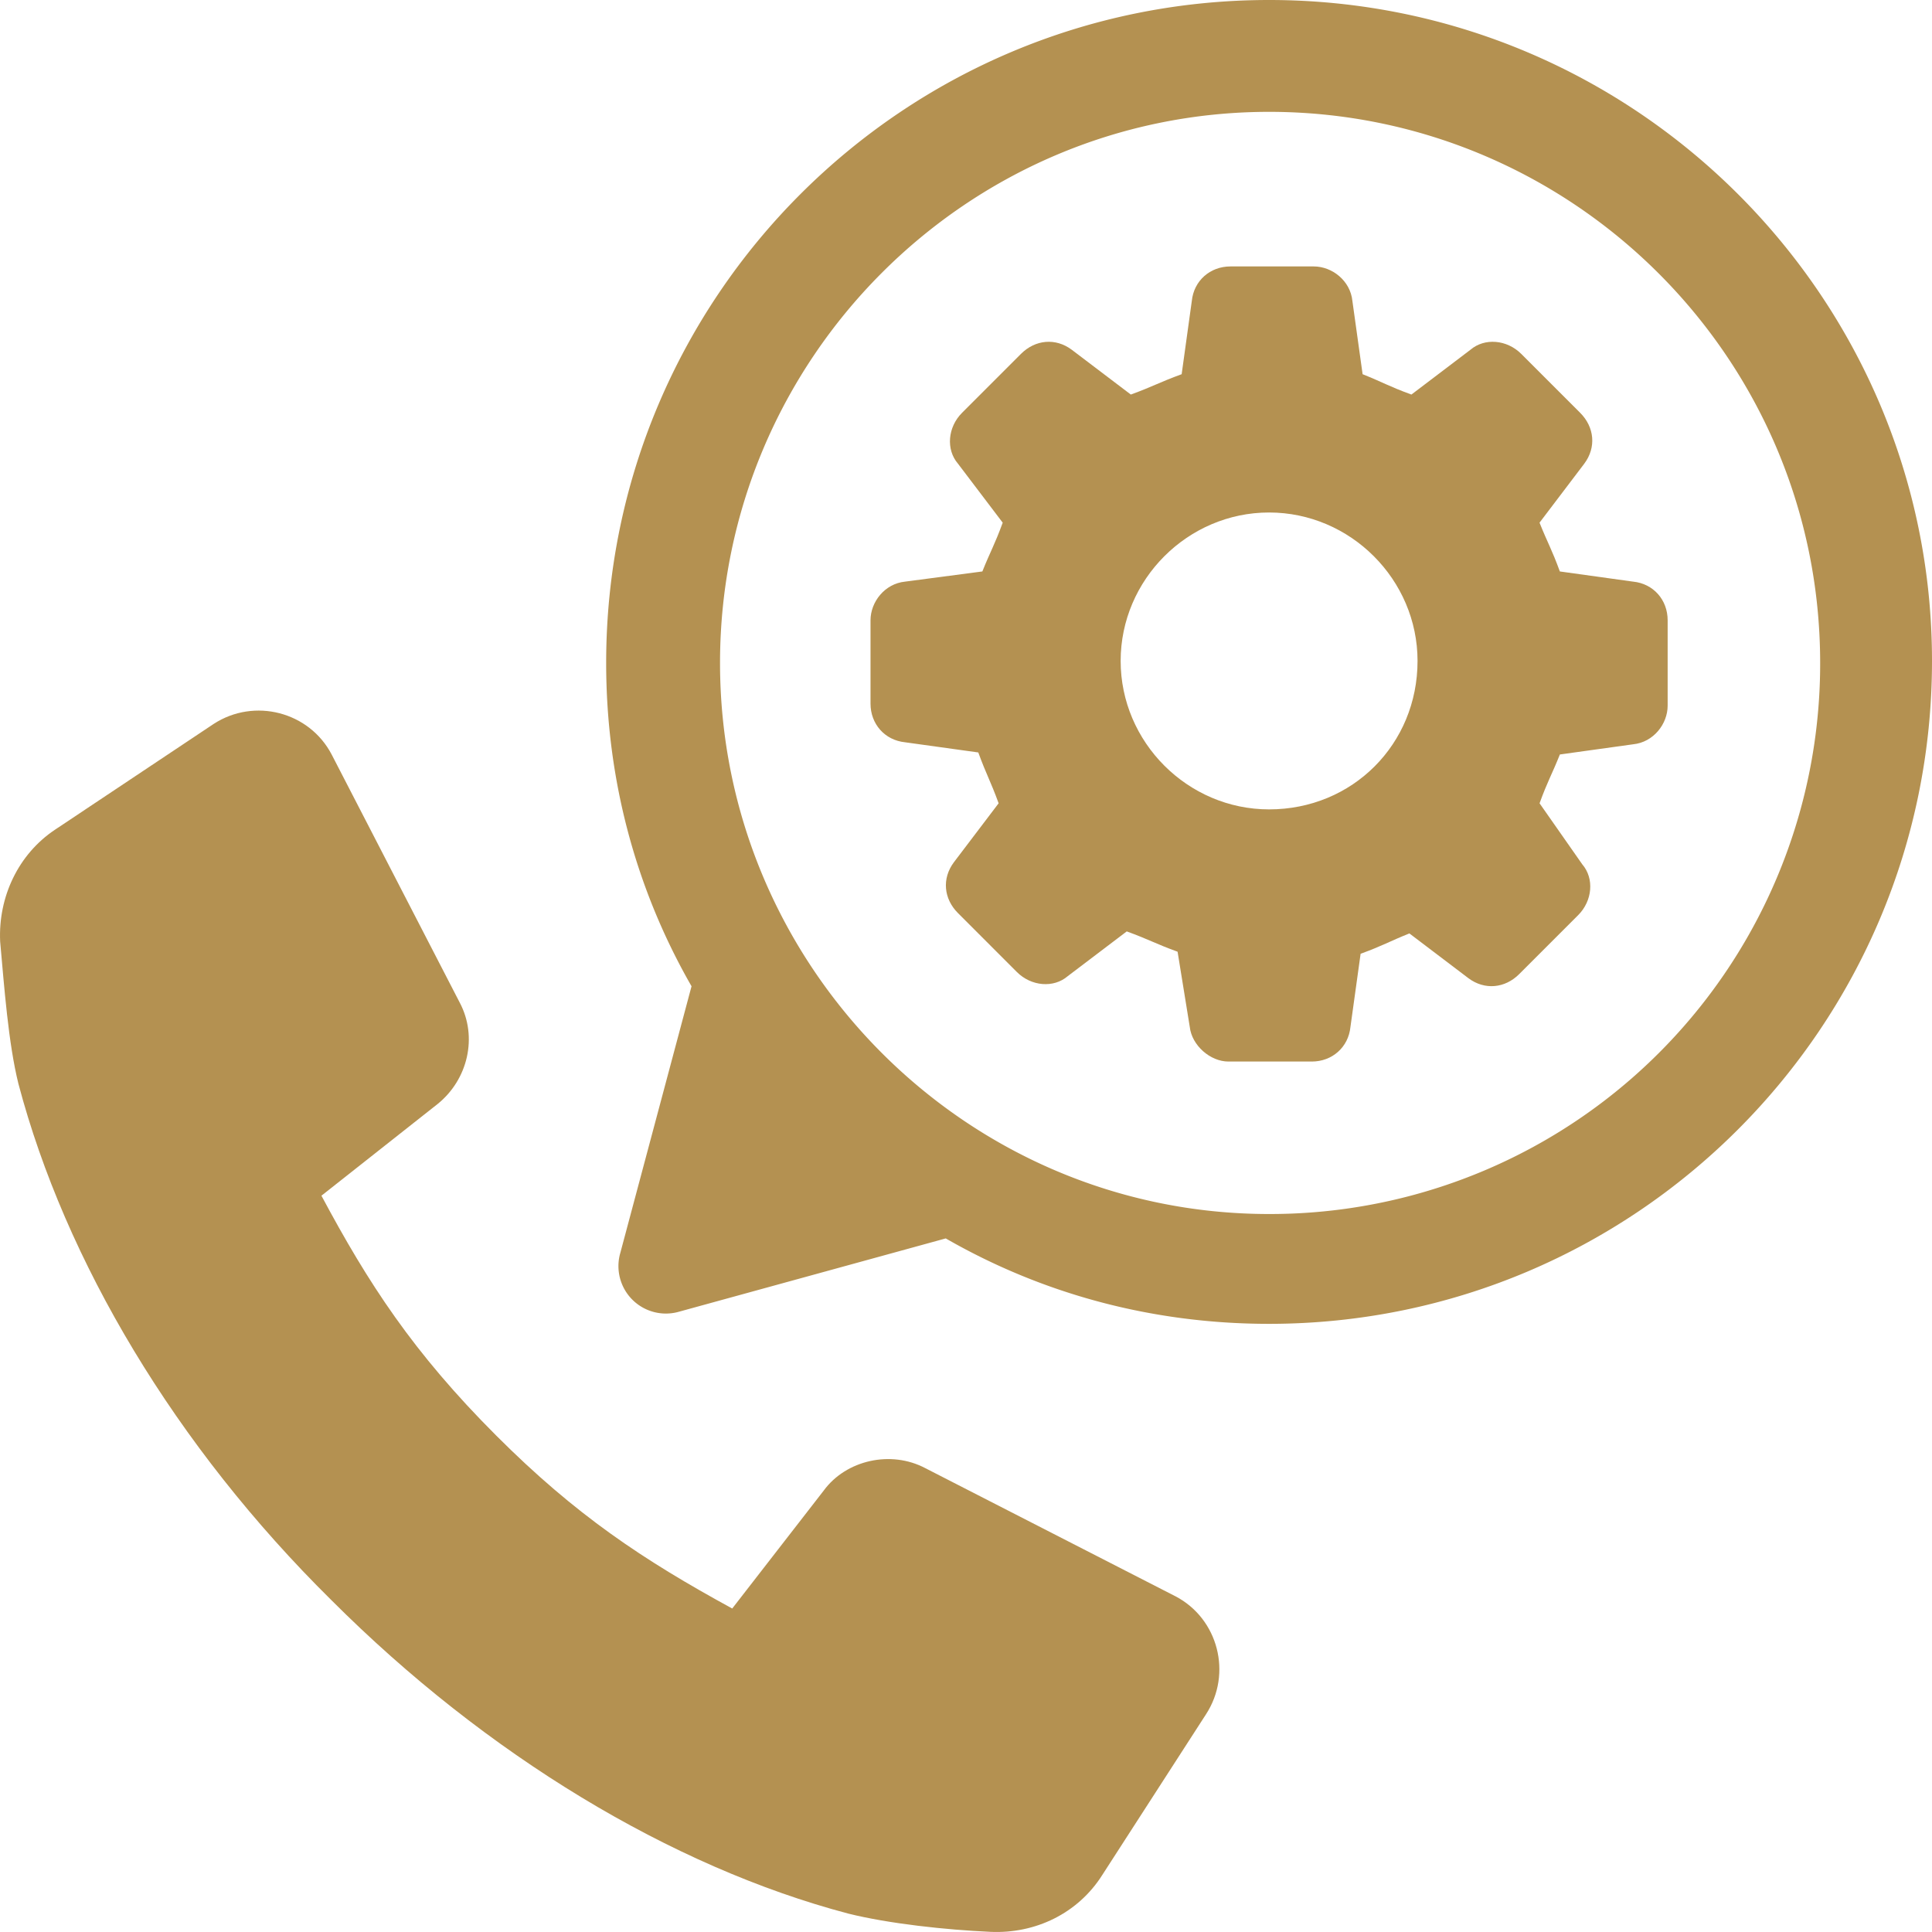
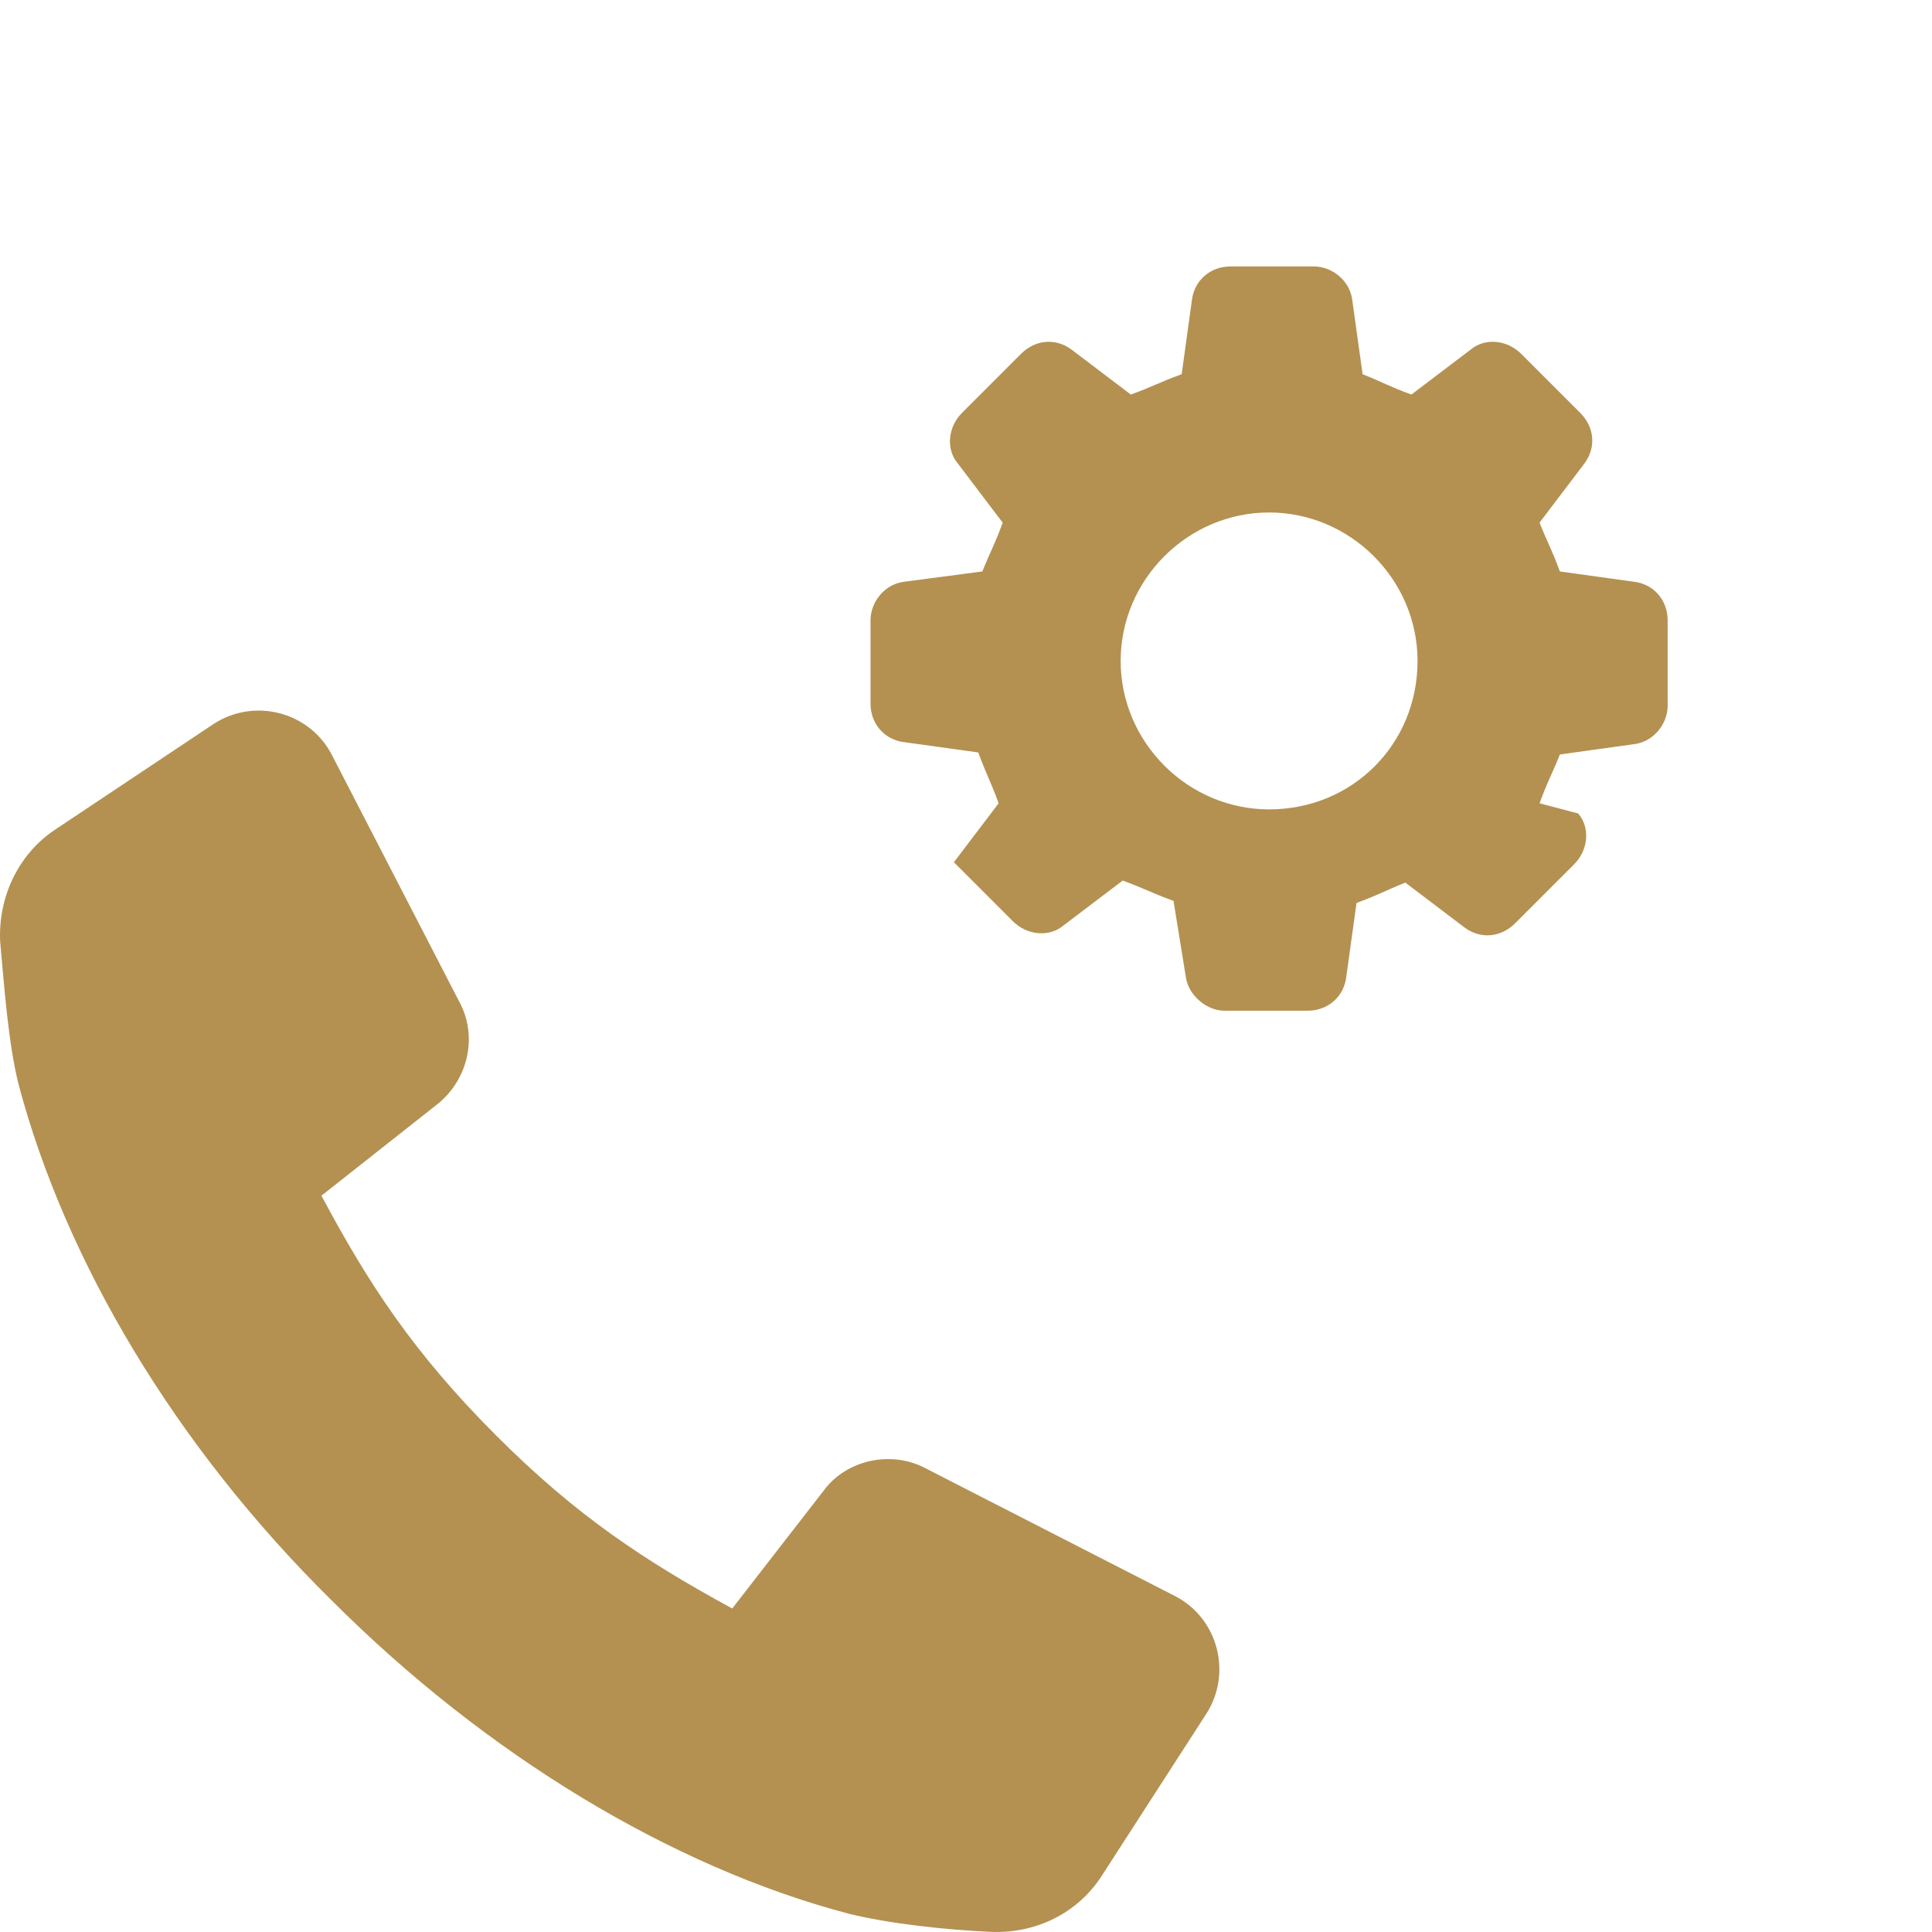
<svg xmlns="http://www.w3.org/2000/svg" width="64" height="64" viewBox="0 0 64 64" fill="none">
-   <path d="M42.04 0C29.914 0 20.08 9.835 20.08 21.96c0 3.908 1.01 7.545 2.828 10.711l-2.357 8.825a1.572 1.572 0 0 0 1.953 1.953l8.825-2.425c3.166 1.82 6.803 2.83 10.71 2.83C54.166 43.854 64 34.019 64 21.894 64 9.834 54.165 0 42.04 0zm0 40.216c-10.038 0-18.188-8.218-18.188-18.256 0-10.037 8.15-18.255 18.188-18.255 10.037 0 18.255 8.151 18.255 18.255A18.227 18.227 0 0 1 42.04 40.216z" fill="#B49151" />
-   <path d="m38.94 52.88-8.285-4.244c-1.145-.606-2.627-.27-3.368.741l-3.031 3.907c-2.965-1.617-5.188-3.099-7.815-5.726-2.762-2.762-4.244-5.052-5.793-7.949l3.84-3.031c1.01-.808 1.347-2.223.74-3.368l-4.243-8.219c-.741-1.414-2.56-1.886-3.907-1.01l-5.255 3.503c-1.212.808-1.886 2.223-1.818 3.705.134 1.482.27 3.368.606 4.715 1.55 5.861 5.187 11.991 10.374 17.11 5.12 5.12 11.25 8.825 17.11 10.375 1.348.336 3.234.539 4.716.606 1.482.067 2.896-.606 3.705-1.886l3.435-5.322c.876-1.347.404-3.166-1.01-3.907zM54.097 19.267l-2.425-.337c-.27-.74-.404-.943-.673-1.616l1.482-1.954c.404-.539.336-1.213-.135-1.684l-1.954-1.954c-.471-.471-1.212-.539-1.684-.134l-1.953 1.482c-.741-.27-.943-.405-1.617-.674L44.8 9.971c-.067-.674-.674-1.145-1.28-1.145H40.76c-.673 0-1.212.471-1.28 1.145l-.336 2.425c-.741.27-.944.404-1.684.674l-1.954-1.482c-.539-.405-1.213-.337-1.684.134l-1.954 1.954c-.471.471-.539 1.212-.134 1.684l1.482 1.954c-.27.74-.405.943-.674 1.616l-2.56.337c-.674.067-1.145.674-1.145 1.28v2.762c0 .674.472 1.212 1.145 1.28l2.425.337c.27.74.404.943.674 1.684l-1.482 1.953c-.404.54-.337 1.213.135 1.684l1.953 1.954c.472.471 1.213.539 1.684.135l1.954-1.482c.74.269.943.404 1.684.673l.404 2.493c.067.606.674 1.145 1.28 1.145h2.762c.673 0 1.212-.472 1.28-1.145l.337-2.425c.74-.27.943-.405 1.616-.674l1.954 1.482c.539.404 1.212.337 1.684-.135l1.953-1.953c.472-.472.54-1.213.135-1.684L51 26.61c.269-.741.404-.943.673-1.617l2.425-.337c.674-.067 1.145-.673 1.145-1.28v-2.83c0-.673-.471-1.212-1.145-1.279zM42.04 26.812c-2.694 0-4.917-2.223-4.917-4.918 0-2.694 2.223-4.917 4.917-4.917 2.695 0 4.918 2.223 4.918 4.917 0 2.762-2.156 4.918-4.918 4.918z" fill="#B49151" />
+   <path d="m38.94 52.88-8.285-4.244c-1.145-.606-2.627-.27-3.368.741l-3.031 3.907c-2.965-1.617-5.188-3.099-7.815-5.726-2.762-2.762-4.244-5.052-5.793-7.949l3.84-3.031c1.01-.808 1.347-2.223.74-3.368l-4.243-8.219c-.741-1.414-2.56-1.886-3.907-1.01l-5.255 3.503c-1.212.808-1.886 2.223-1.818 3.705.134 1.482.27 3.368.606 4.715 1.55 5.861 5.187 11.991 10.374 17.11 5.12 5.12 11.25 8.825 17.11 10.375 1.348.336 3.234.539 4.716.606 1.482.067 2.896-.606 3.705-1.886l3.435-5.322c.876-1.347.404-3.166-1.01-3.907zM54.097 19.267l-2.425-.337c-.27-.74-.404-.943-.673-1.616l1.482-1.954c.404-.539.336-1.213-.135-1.684l-1.954-1.954c-.471-.471-1.212-.539-1.684-.134l-1.953 1.482c-.741-.27-.943-.405-1.617-.674L44.8 9.971c-.067-.674-.674-1.145-1.28-1.145H40.76c-.673 0-1.212.471-1.28 1.145l-.336 2.425c-.741.27-.944.404-1.684.674l-1.954-1.482c-.539-.405-1.213-.337-1.684.134l-1.954 1.954c-.471.471-.539 1.212-.134 1.684l1.482 1.954c-.27.74-.405.943-.674 1.616l-2.56.337c-.674.067-1.145.674-1.145 1.28v2.762c0 .674.472 1.212 1.145 1.28l2.425.337c.27.74.404.943.674 1.684l-1.482 1.953l1.953 1.954c.472.471 1.213.539 1.684.135l1.954-1.482c.74.269.943.404 1.684.673l.404 2.493c.067.606.674 1.145 1.28 1.145h2.762c.673 0 1.212-.472 1.28-1.145l.337-2.425c.74-.27.943-.405 1.616-.674l1.954 1.482c.539.404 1.212.337 1.684-.135l1.953-1.953c.472-.472.54-1.213.135-1.684L51 26.61c.269-.741.404-.943.673-1.617l2.425-.337c.674-.067 1.145-.673 1.145-1.28v-2.83c0-.673-.471-1.212-1.145-1.279zM42.04 26.812c-2.694 0-4.917-2.223-4.917-4.918 0-2.694 2.223-4.917 4.917-4.917 2.695 0 4.918 2.223 4.918 4.917 0 2.762-2.156 4.918-4.918 4.918z" fill="#B49151" />
</svg>